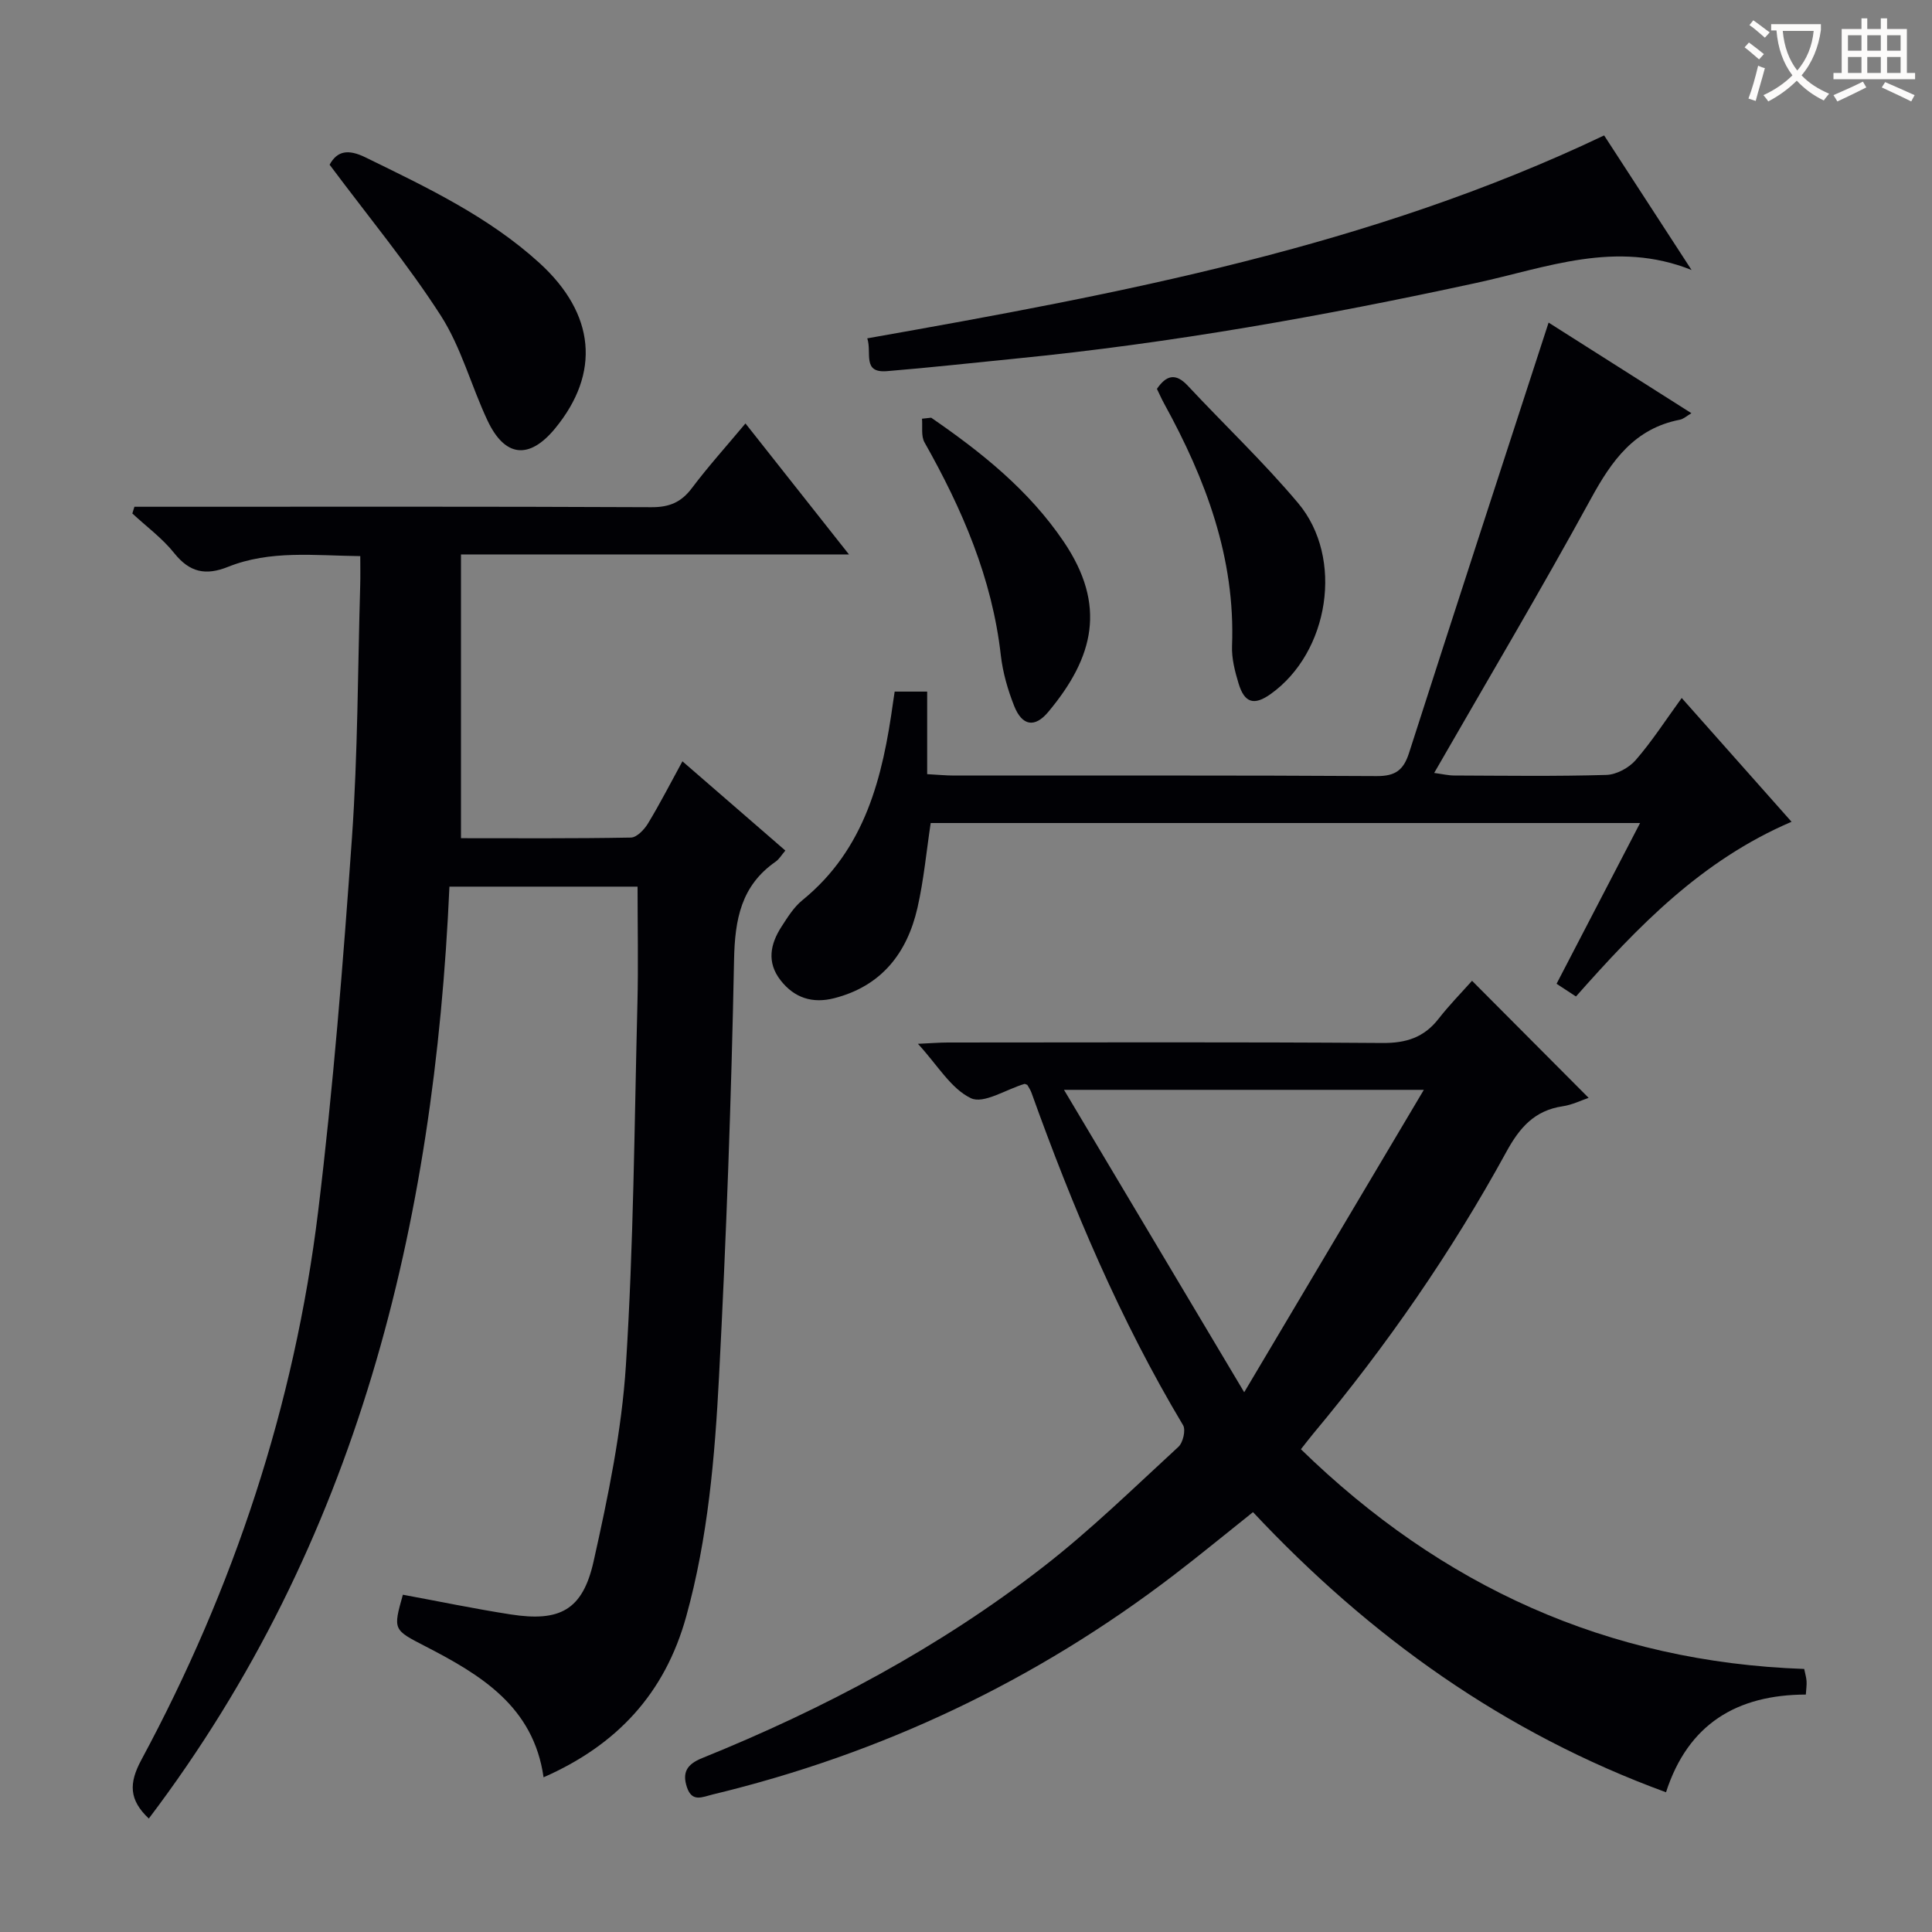
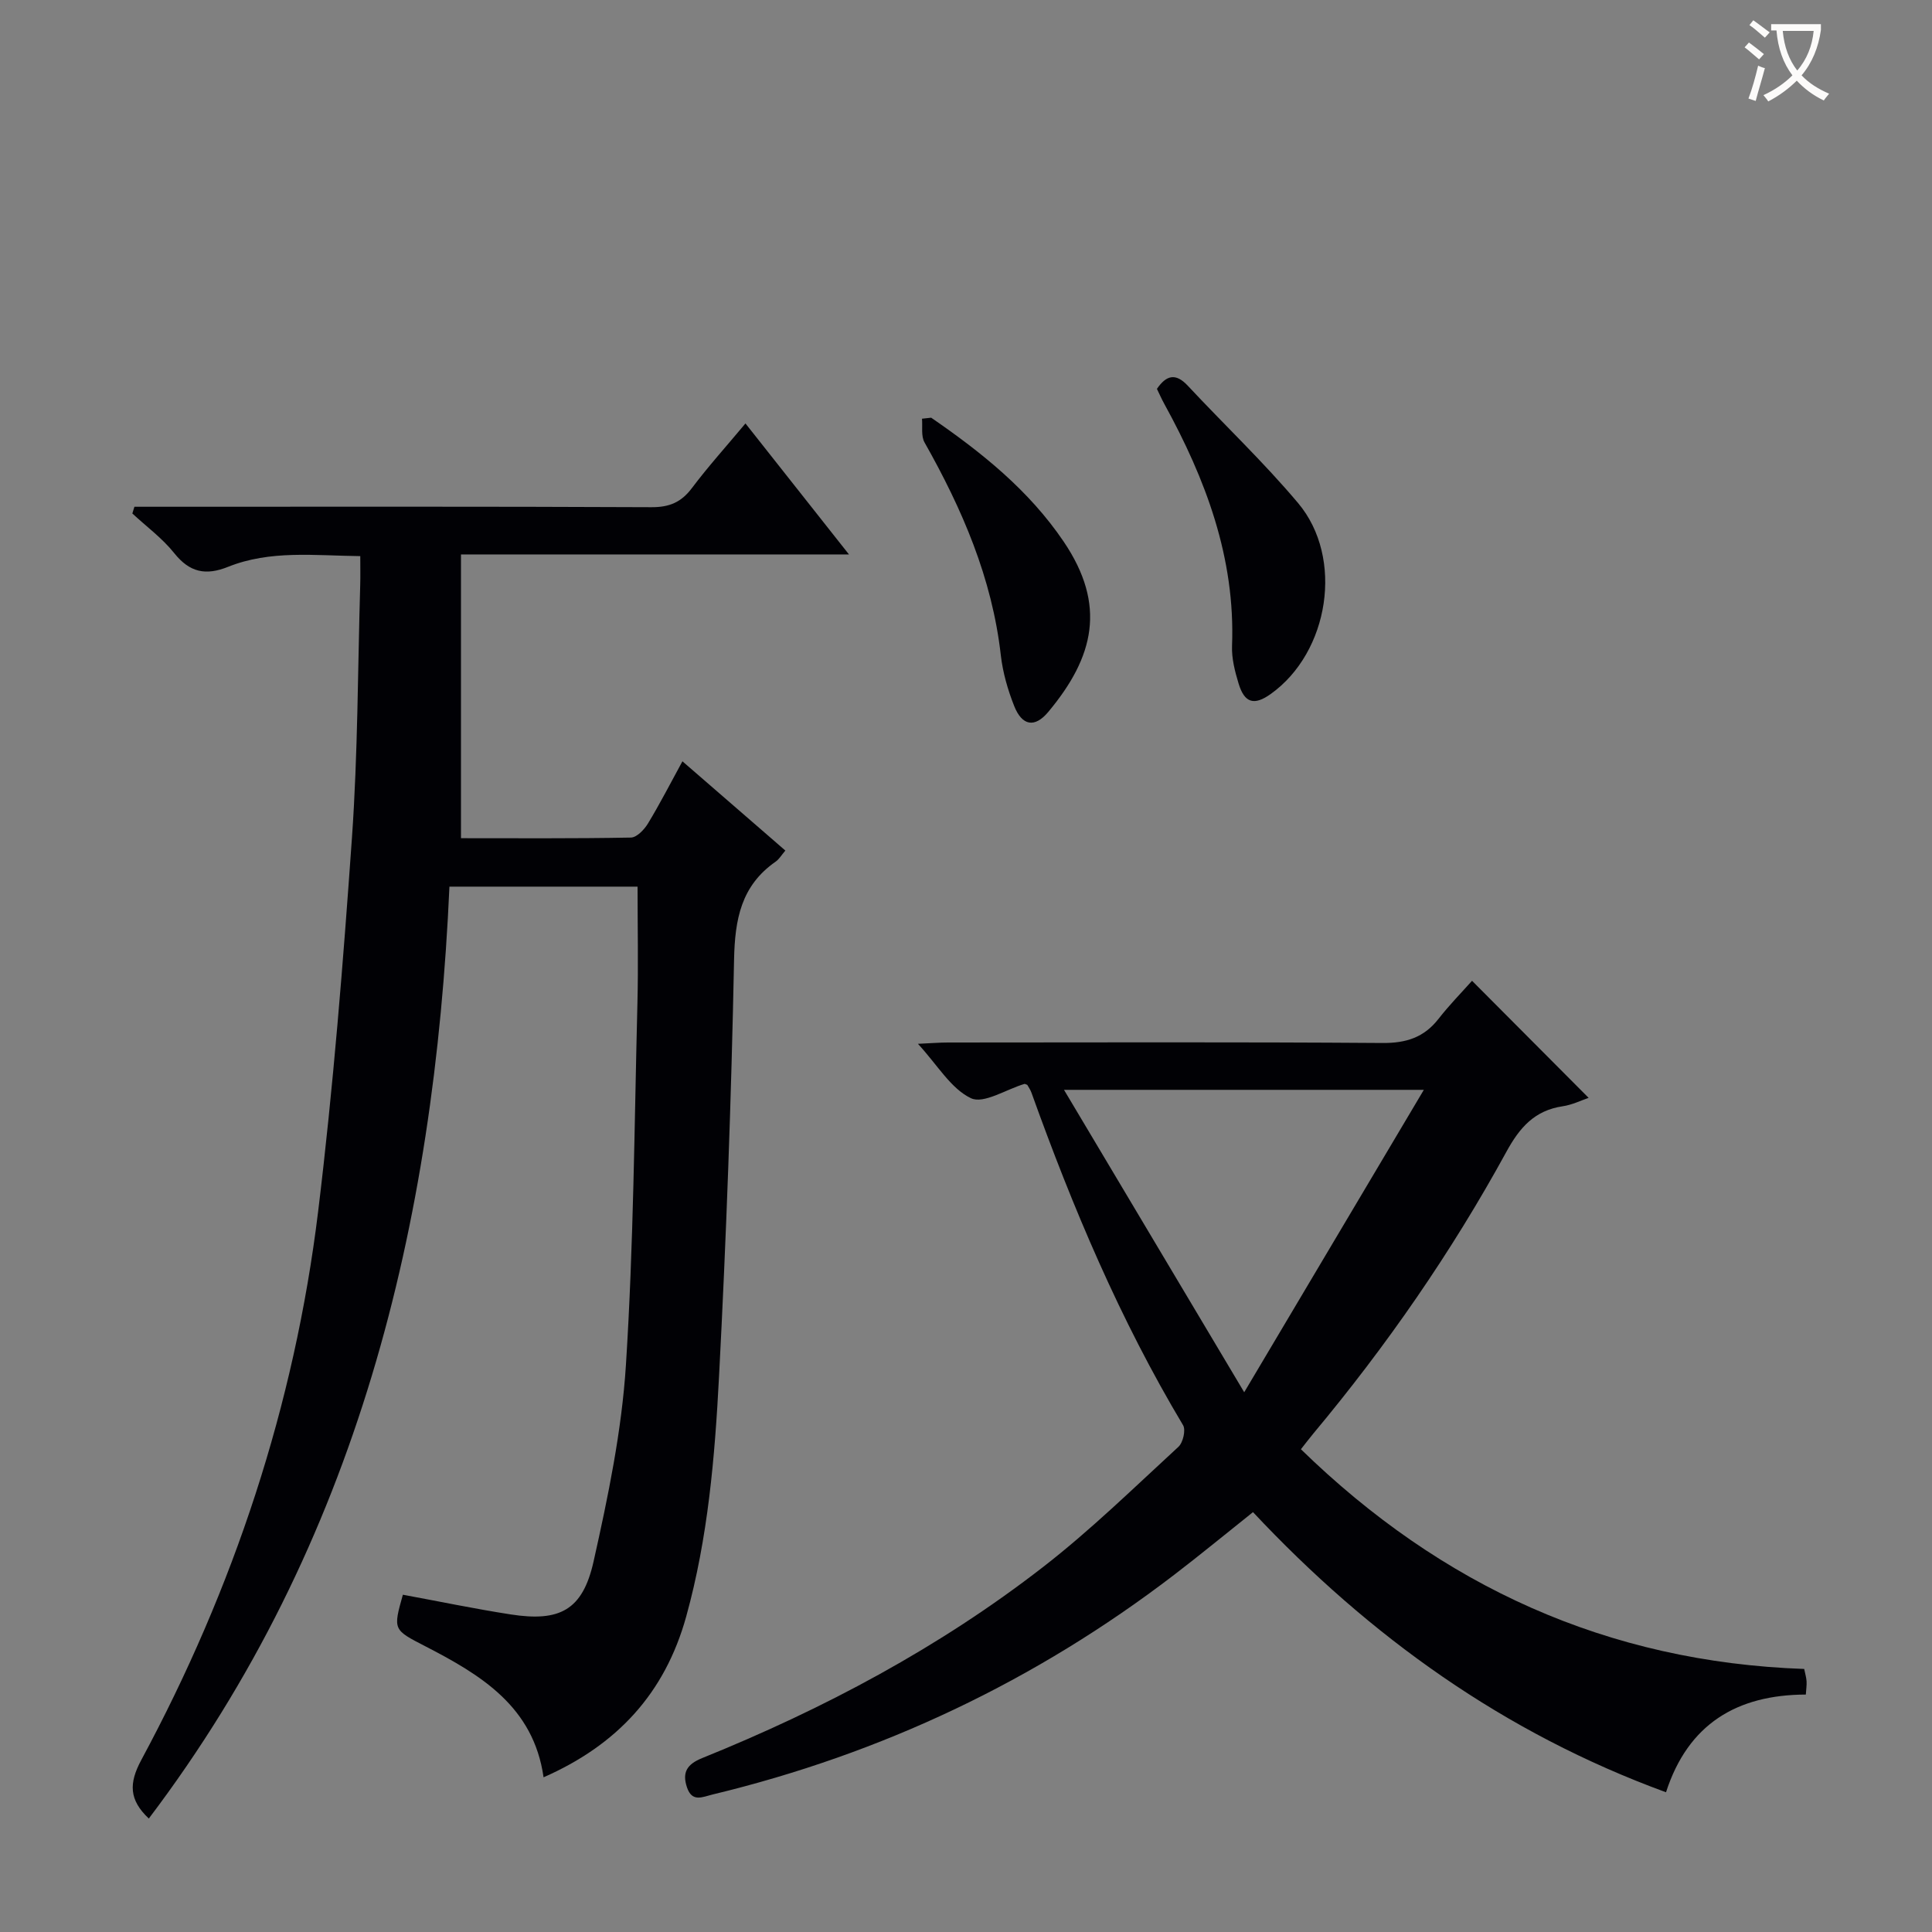
<svg xmlns="http://www.w3.org/2000/svg" enable-background="new 0 0 400 400" viewBox="0 0 400 400">
  <rect x="0" y="0" width="400" height="400" fill="#808080" stroke="none" />
  <g fill="#010105">
    <path d="m141.29 157.62c7.22 6.26 14.11 12.23 21.31 18.48-.8.93-1.28 1.79-2.02 2.3-7.15 4.98-8.43 11.94-8.6 20.28-.57 28.77-1.61 57.54-3.11 86.27-.87 16.72-2.28 33.43-6.8 49.74-4.42 15.94-14.35 26.61-29.53 33.28-2.08-14.63-12.95-21.18-24.45-27.11-6.7-3.45-6.73-3.39-4.68-10.69 7.44 1.37 14.85 2.92 22.33 4.08 10.16 1.58 14.89-.88 17.15-10.95 3-13.4 5.83-27.02 6.7-40.68 1.59-24.89 1.75-49.87 2.38-74.81.2-7.94.03-15.9.03-24.24-12.46 0-25.35 0-38.95 0-3.11 69.89-18.99 135.81-62.24 192.94-4.12-3.88-4.14-7.31-1.57-12.1 19.17-35.6 31.73-73.48 36.63-113.62 3.13-25.7 5.18-51.55 7-77.38 1.22-17.41 1.2-34.9 1.71-52.36.05-1.81.01-3.61.01-5.91-9.51-.11-18.65-1.28-27.38 2.22-4.62 1.85-7.94 1.16-11.13-2.83-2.46-3.09-5.76-5.5-8.68-8.22.14-.46.29-.92.43-1.39h5.07c33.99 0 67.98-.07 101.96.09 3.73.02 6.19-1.02 8.4-3.97 3.39-4.5 7.18-8.7 11.08-13.37 7.09 8.97 13.94 17.65 21.43 27.12-26.98 0-53.13 0-80.33 0v58.75c11.29 0 23.24.09 35.18-.13 1.21-.02 2.76-1.64 3.52-2.89 2.48-4.08 4.67-8.37 7.15-12.9z" />
    <path d="m269.34 300.05c29.13 28.37 63.47 44.06 104.2 45.49.21 1.02.44 1.78.49 2.55.05.79-.08 1.6-.15 2.75-14.25.04-24.38 6.07-28.95 20.23-33.48-12.25-61.29-32.17-85.51-58-5.5 4.38-10.85 8.79-16.35 13-28.63 21.92-60.51 37.03-95.57 45.47-2.07.5-4.21 1.67-5.27-1.49s.07-4.81 3.13-6.05c25.23-10.2 49.13-22.9 70.65-39.61 9.83-7.63 18.79-16.4 27.97-24.84.95-.87 1.56-3.49.96-4.48-13.03-21.79-22.84-45.02-31.39-68.85-.22-.61-.61-1.16-.86-1.61-.32-.11-.49-.23-.61-.19-3.76 1.12-8.44 4.2-11.06 2.95-4.14-1.97-6.9-6.84-10.97-11.26 2.73-.12 4.46-.27 6.18-.27 29.99-.01 59.98-.12 89.96.1 4.93.04 8.62-1.13 11.64-5 2.24-2.87 4.8-5.48 6.94-7.88 8.4 8.43 16.12 16.18 24.14 24.24-1.5.5-3.39 1.45-5.37 1.74-5.82.87-8.9 4.38-11.66 9.43-11.36 20.77-24.81 40.18-39.99 58.36-.82.99-1.61 2.03-2.55 3.22zm-49.05-74.41c12.63 21.19 24.58 41.25 37.31 62.61 12.74-21.46 24.74-41.66 37.19-62.61-25.23 0-48.96 0-74.5 0z" />
-     <path d="m370.92 170.14c-18.73 8.03-31.82 21.71-44.63 36.17-1.27-.83-2.47-1.61-4.02-2.63 5.73-11.03 11.36-21.86 17.29-33.28-49.48 0-98.15 0-146.87 0-.89 5.89-1.43 11.81-2.74 17.56-2.15 9.39-7.46 16.21-17.25 18.71-4.47 1.14-8.23-.04-11.09-3.71-2.9-3.72-2.14-7.49.19-11.1 1.26-1.95 2.55-4.04 4.31-5.47 13.06-10.61 16.65-25.49 18.8-41.06.09-.64.19-1.27.32-2.14h6.73v17.09c2.11.11 3.87.29 5.62.29 29.15.02 58.3-.07 87.45.11 3.86.02 5.55-1.22 6.7-4.8 9.52-29.66 19.19-59.26 28.89-89.09 9.02 5.72 19.16 12.15 29.57 18.76-.99.58-1.65 1.21-2.4 1.35-9.39 1.82-14.09 8.45-18.4 16.34-10.36 18.95-21.39 37.53-32.46 56.79 1.72.23 2.94.53 4.17.53 10.49.04 20.99.19 31.48-.12 2.09-.06 4.67-1.46 6.07-3.07 3.36-3.86 6.15-8.21 9.53-12.86 7.62 8.6 14.94 16.85 22.74 25.63z" />
-     <path d="m179.56 70.05c52.51-9.28 104.16-18.97 152.56-42.01 5.93 9.13 11.88 18.29 18.1 27.86-15.68-6.29-30.05-.47-44.55 2.67-31.49 6.83-63.16 12.49-95.25 15.66-8.92.88-17.83 1.88-26.77 2.61-5.22.44-3.09-3.8-4.09-6.79z" />
-     <path d="m68.24 34.1c1.57-2.87 3.83-3.27 7.4-1.53 12.69 6.21 25.46 12.24 36.04 21.87 11.58 10.55 12.68 22.79 3.25 34.26-5.34 6.49-10.4 6.01-14-1.64-3.38-7.18-5.44-15.13-9.67-21.72-6.87-10.69-15.04-20.54-23.02-31.24z" />
    <path d="m239.53 80.51c1.93-2.82 3.86-3.36 6.38-.66 7.59 8.13 15.7 15.81 22.85 24.31 9.55 11.35 6.43 30.9-5.68 39.53-3.41 2.43-5.41 1.89-6.64-2.16-.76-2.51-1.46-5.21-1.36-7.79.7-18.24-5.45-34.51-14.03-50.13-.56-1.01-1.02-2.07-1.52-3.1z" />
    <path d="m192.79 86.48c10.43 7.18 20.23 15 27.45 25.68 8.88 13.14 6.3 23.86-3.21 35.24-2.79 3.34-5.41 2.9-7.05-1.22-1.33-3.35-2.36-6.94-2.77-10.5-1.8-15.97-8-30.29-15.8-44.09-.74-1.31-.38-3.25-.52-4.9.63-.08 1.26-.15 1.9-.21z" />
  </g>
  <path d="m362.1 8.8c1.1.8 2.1 1.6 3.1 2.4l-1 1.1c-1.3-1.1-2.3-2-3-2.5zm1.9 4.8c.5.2.9.4 1.4.5-.6 2.3-1.3 4.5-1.9 6.8l-1.5-.5c.8-2.1 1.4-4.3 2-6.8zm-1-9.4c1.3.9 2.4 1.8 3.4 2.5l-1 1.1c-1.4-1.2-2.4-2.1-3.2-2.6zm3.7 2.2v-1.4h10.3v1.2c-.5 3.6-1.8 6.8-4 9.4 1.5 1.6 3.4 2.8 5.7 3.8-.3.4-.7.8-1.1 1.4-2.3-1.1-4.1-2.5-5.6-4.1-1.6 1.6-3.6 3.1-5.9 4.3-.3-.5-.7-.9-1-1.3 2.4-1.1 4.4-2.5 6-4.1-1.9-2.5-3-5.6-3.3-9.3h-1.1zm8.8 0h-6.4c.3 3.3 1.3 6 3 8.2 2-2.3 3.1-5.1 3.4-8.2z" fill="#fcfbfa" />
-   <path d="m385.3 3.8h1.3v2.2h2.8v-2.2h1.3v2.2h4.1v9.1h1.7v1.3h-16.9v-1.3h1.7v-9.1h4.1v-2.2zm.4 13.1.7 1.2c-1.8.9-3.8 1.9-6 2.9-.2-.4-.5-.8-.8-1.3 2.3-1 4.3-1.9 6.1-2.8zm-3.1-6.4h2.8v-3.2h-2.8zm0 4.6h2.8v-3.3h-2.8zm4-4.6h2.8v-3.2h-2.8zm0 4.6h2.8v-3.3h-2.8zm3.7 1.9c2.1.9 4.1 1.8 6.1 2.7l-.7 1.3c-2.2-1.1-4.2-2-6.1-2.9zm3.2-9.7h-2.8v3.2h2.8zm-2.8 7.8h2.8v-3.3h-2.8z" fill="#fcfbfa" />
</svg>